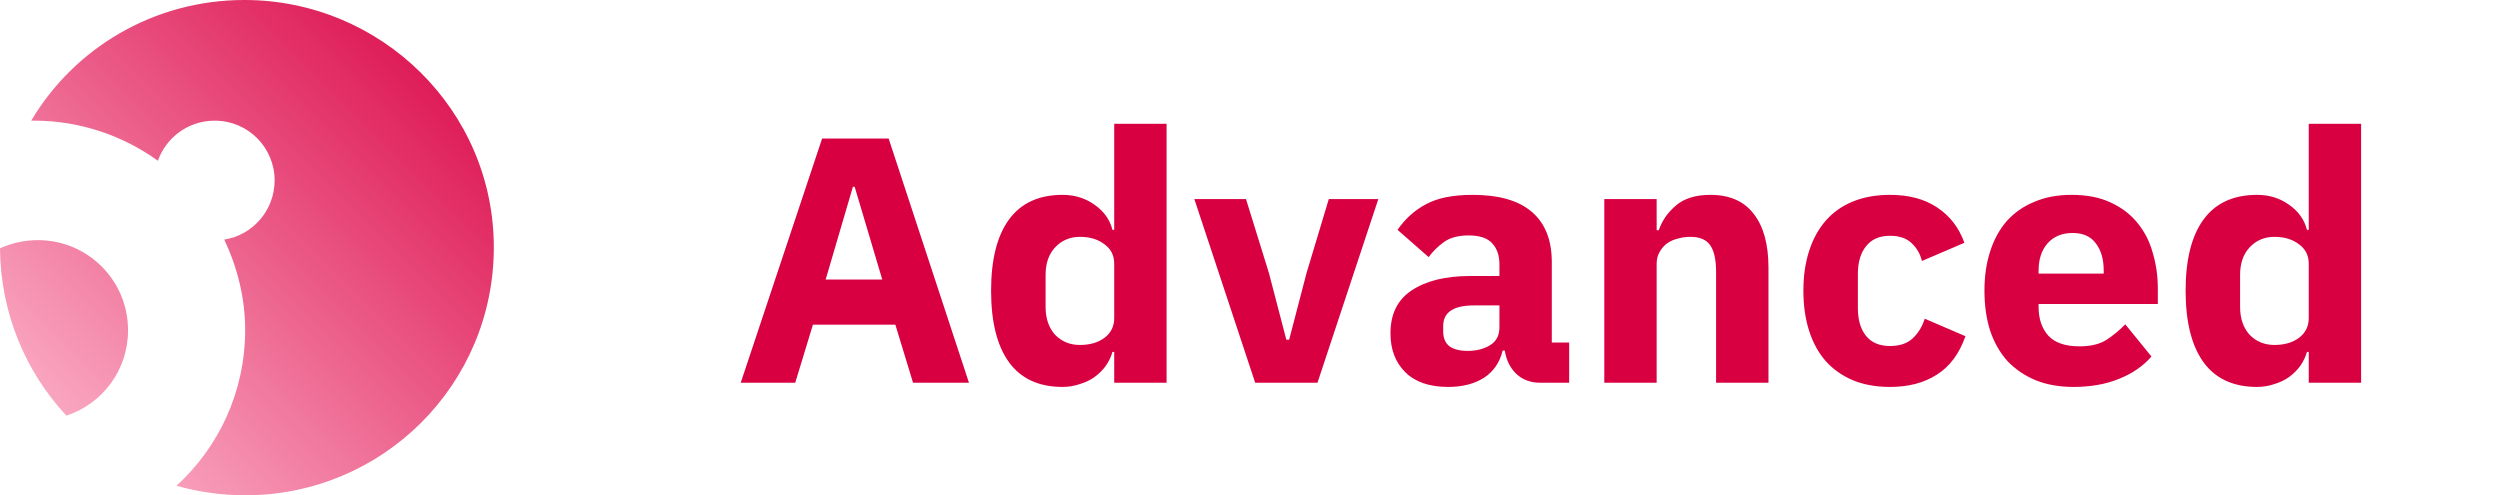
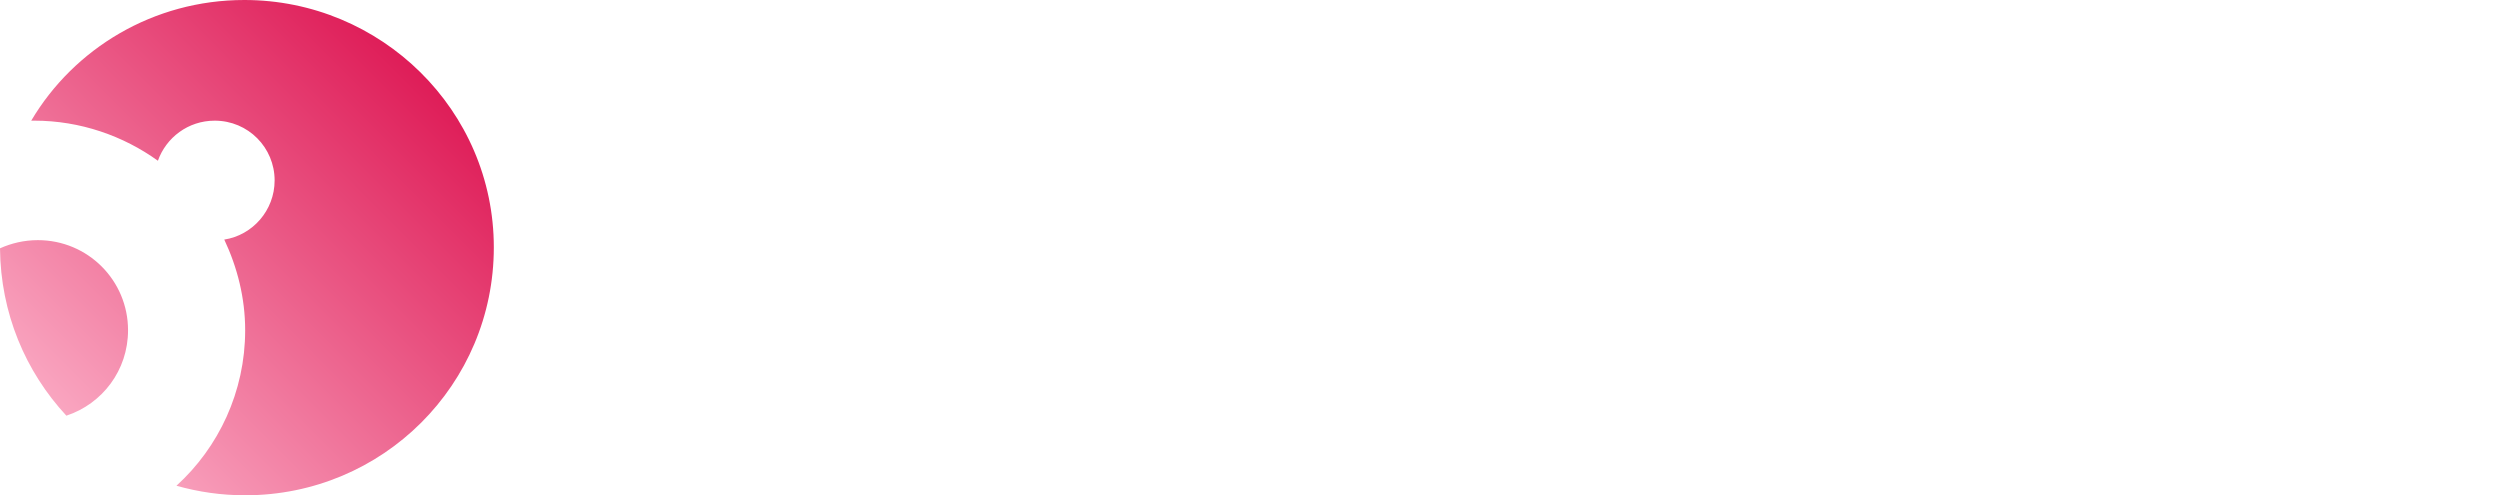
<svg xmlns="http://www.w3.org/2000/svg" width="106" height="21" viewBox="0 0 106 21" fill="none">
  <path fill-rule="evenodd" clip-rule="evenodd" d="M1.324 5.116C3.137 2.055 6.505 0 10.361 0C16.155 0 20.938 4.67 20.938 10.488C20.938 16.305 16.229 21 10.395 21C9.377 21 8.425 20.86 7.481 20.596C9.269 18.97 10.395 16.61 10.395 14.003C10.395 12.633 10.064 11.338 9.509 10.158C10.701 9.976 11.644 8.928 11.644 7.649C11.644 6.263 10.527 5.116 9.104 5.116C7.978 5.116 7.043 5.834 6.695 6.816C5.23 5.76 3.401 5.116 1.457 5.116H1.324ZM0 10.529C0.48 10.314 1.018 10.182 1.606 10.182C3.724 10.182 5.429 11.89 5.429 14.003C5.429 15.703 4.337 17.122 2.814 17.625C1.076 15.752 0.025 13.277 0 10.529Z" fill="url(#paint0_linear_539_1311)" />
-   <path fill-rule="evenodd" clip-rule="evenodd" d="M47.243 14.923H47.168C47.108 15.13 47.013 15.328 46.883 15.516C46.753 15.694 46.593 15.852 46.403 15.991C46.223 16.119 46.013 16.218 45.773 16.288C45.543 16.367 45.303 16.406 45.053 16.406C44.053 16.406 43.297 16.06 42.787 15.368C42.277 14.666 42.022 13.652 42.022 12.326C42.022 11.001 42.277 9.992 42.787 9.3C43.297 8.608 44.053 8.262 45.053 8.262C45.563 8.262 46.013 8.4 46.403 8.677C46.803 8.954 47.058 9.31 47.168 9.745H47.243V5.25H49.463V16.228H47.243V14.923ZM45.788 14.626C46.208 14.626 46.553 14.527 46.823 14.329C47.103 14.122 47.243 13.84 47.243 13.484V11.184C47.243 10.828 47.103 10.551 46.823 10.353C46.553 10.146 46.208 10.042 45.788 10.042C45.368 10.042 45.018 10.19 44.738 10.487C44.468 10.774 44.333 11.164 44.333 11.659V13.009C44.333 13.504 44.468 13.899 44.738 14.196C45.018 14.483 45.368 14.626 45.788 14.626ZM97.815 14.923H97.891V16.228H100.111V5.25H97.891V9.745H97.815C97.705 9.31 97.45 8.954 97.05 8.677C96.66 8.4 96.21 8.262 95.7 8.262C94.7 8.262 93.945 8.608 93.435 9.3C92.925 9.992 92.67 11.001 92.67 12.326C92.67 13.652 92.925 14.666 93.435 15.368C93.945 16.06 94.7 16.406 95.7 16.406C95.95 16.406 96.19 16.367 96.42 16.288C96.66 16.218 96.87 16.119 97.05 15.991C97.24 15.852 97.4 15.694 97.53 15.516C97.66 15.328 97.755 15.13 97.815 14.923ZM97.47 14.329C97.2 14.527 96.855 14.626 96.435 14.626C96.015 14.626 95.665 14.483 95.385 14.196C95.115 13.899 94.98 13.504 94.98 13.009V11.659C94.98 11.164 95.115 10.774 95.385 10.487C95.665 10.19 96.015 10.042 96.435 10.042C96.855 10.042 97.2 10.146 97.47 10.353C97.75 10.551 97.891 10.828 97.891 11.184V13.484C97.891 13.84 97.75 14.122 97.47 14.329ZM86.316 16.124C86.786 16.312 87.321 16.406 87.921 16.406C88.641 16.406 89.282 16.293 89.842 16.065C90.412 15.838 90.872 15.521 91.222 15.116L90.112 13.751C89.862 14.008 89.592 14.23 89.302 14.418C89.011 14.596 88.636 14.685 88.176 14.685C87.576 14.685 87.136 14.537 86.856 14.24C86.576 13.934 86.436 13.523 86.436 13.009V12.89H91.492V12.238C91.492 11.713 91.422 11.214 91.282 10.739C91.152 10.255 90.937 9.829 90.637 9.463C90.347 9.097 89.967 8.806 89.497 8.588C89.037 8.37 88.481 8.262 87.831 8.262C87.241 8.262 86.716 8.36 86.256 8.558C85.796 8.746 85.406 9.018 85.086 9.374C84.776 9.73 84.541 10.161 84.381 10.665C84.221 11.159 84.141 11.713 84.141 12.326C84.141 12.95 84.221 13.513 84.381 14.018C84.551 14.522 84.796 14.952 85.116 15.309C85.446 15.655 85.846 15.927 86.316 16.124ZM86.811 10.324C87.071 10.027 87.426 9.879 87.876 9.879C88.326 9.879 88.656 10.027 88.867 10.324C89.087 10.611 89.197 10.991 89.197 11.466V11.6H86.436V11.481C86.436 10.996 86.561 10.611 86.811 10.324ZM80.139 16.406C79.549 16.406 79.024 16.312 78.564 16.124C78.104 15.927 77.719 15.655 77.409 15.309C77.099 14.952 76.864 14.522 76.704 14.018C76.544 13.513 76.464 12.95 76.464 12.326C76.464 11.703 76.544 11.145 76.704 10.65C76.864 10.146 77.099 9.715 77.409 9.359C77.719 9.003 78.104 8.731 78.564 8.543C79.024 8.356 79.549 8.262 80.139 8.262C80.939 8.262 81.605 8.44 82.135 8.796C82.675 9.152 83.06 9.651 83.29 10.294L81.489 11.066C81.419 10.769 81.274 10.517 81.054 10.309C80.834 10.101 80.529 9.997 80.139 9.997C79.689 9.997 79.349 10.146 79.119 10.442C78.889 10.729 78.774 11.12 78.774 11.614V13.068C78.774 13.563 78.889 13.954 79.119 14.24C79.349 14.527 79.689 14.671 80.139 14.671C80.539 14.671 80.854 14.567 81.084 14.359C81.324 14.141 81.499 13.86 81.609 13.513L83.335 14.255C83.075 14.997 82.67 15.541 82.12 15.887C81.579 16.233 80.919 16.406 80.139 16.406ZM68.022 8.44V16.228H70.242V11.184C70.242 10.996 70.282 10.833 70.362 10.695C70.442 10.546 70.547 10.423 70.677 10.324C70.817 10.225 70.972 10.156 71.142 10.116C71.312 10.067 71.487 10.042 71.667 10.042C72.077 10.042 72.362 10.165 72.522 10.413C72.682 10.65 72.762 11.021 72.762 11.525V16.228H74.983V11.347C74.983 10.358 74.773 9.597 74.353 9.063C73.943 8.529 73.332 8.262 72.522 8.262C71.902 8.262 71.417 8.41 71.067 8.707C70.717 9.003 70.472 9.354 70.332 9.76H70.242V8.44H68.022ZM65.302 16.228C64.901 16.228 64.566 16.105 64.296 15.857C64.036 15.61 63.871 15.279 63.801 14.863H63.711C63.591 15.368 63.326 15.754 62.916 16.021C62.506 16.278 62.001 16.406 61.401 16.406C60.611 16.406 60.006 16.199 59.586 15.783C59.166 15.368 58.956 14.819 58.956 14.136C58.956 13.316 59.255 12.707 59.856 12.312C60.466 11.906 61.291 11.703 62.331 11.703H63.576V11.214C63.576 10.838 63.476 10.541 63.276 10.324C63.076 10.096 62.741 9.982 62.271 9.982C61.831 9.982 61.481 10.076 61.221 10.264C60.961 10.452 60.746 10.665 60.576 10.902L59.255 9.745C59.576 9.28 59.976 8.919 60.456 8.662C60.946 8.395 61.606 8.262 62.436 8.262C63.556 8.262 64.396 8.504 64.956 8.989C65.516 9.473 65.796 10.18 65.796 11.11V14.522H66.532V16.228H65.302ZM62.226 14.878C62.596 14.878 62.911 14.799 63.171 14.641C63.441 14.483 63.576 14.226 63.576 13.869V12.95H62.496C61.626 12.95 61.191 13.241 61.191 13.825V14.047C61.191 14.334 61.281 14.547 61.461 14.685C61.641 14.814 61.896 14.878 62.226 14.878ZM50.64 8.44L53.22 16.228H55.861L58.441 8.44H56.341L55.395 11.585L54.66 14.403H54.54L53.805 11.585L52.83 8.44H50.64ZM37.963 13.765L38.713 16.228H41.084L37.678 5.873H34.858L31.407 16.228H33.718L34.468 13.765H37.963ZM36.163 7.92H36.238L37.408 11.852H35.008L36.163 7.92Z" fill="#D90042" />
  <defs>
    <linearGradient id="paint0_linear_539_1311" x1="10.469" y1="31.5" x2="31.469" y2="10.562" gradientUnits="userSpaceOnUse">
      <stop stop-color="#FFC2D6" />
      <stop offset="1" stop-color="#D90042" />
    </linearGradient>
  </defs>
</svg>